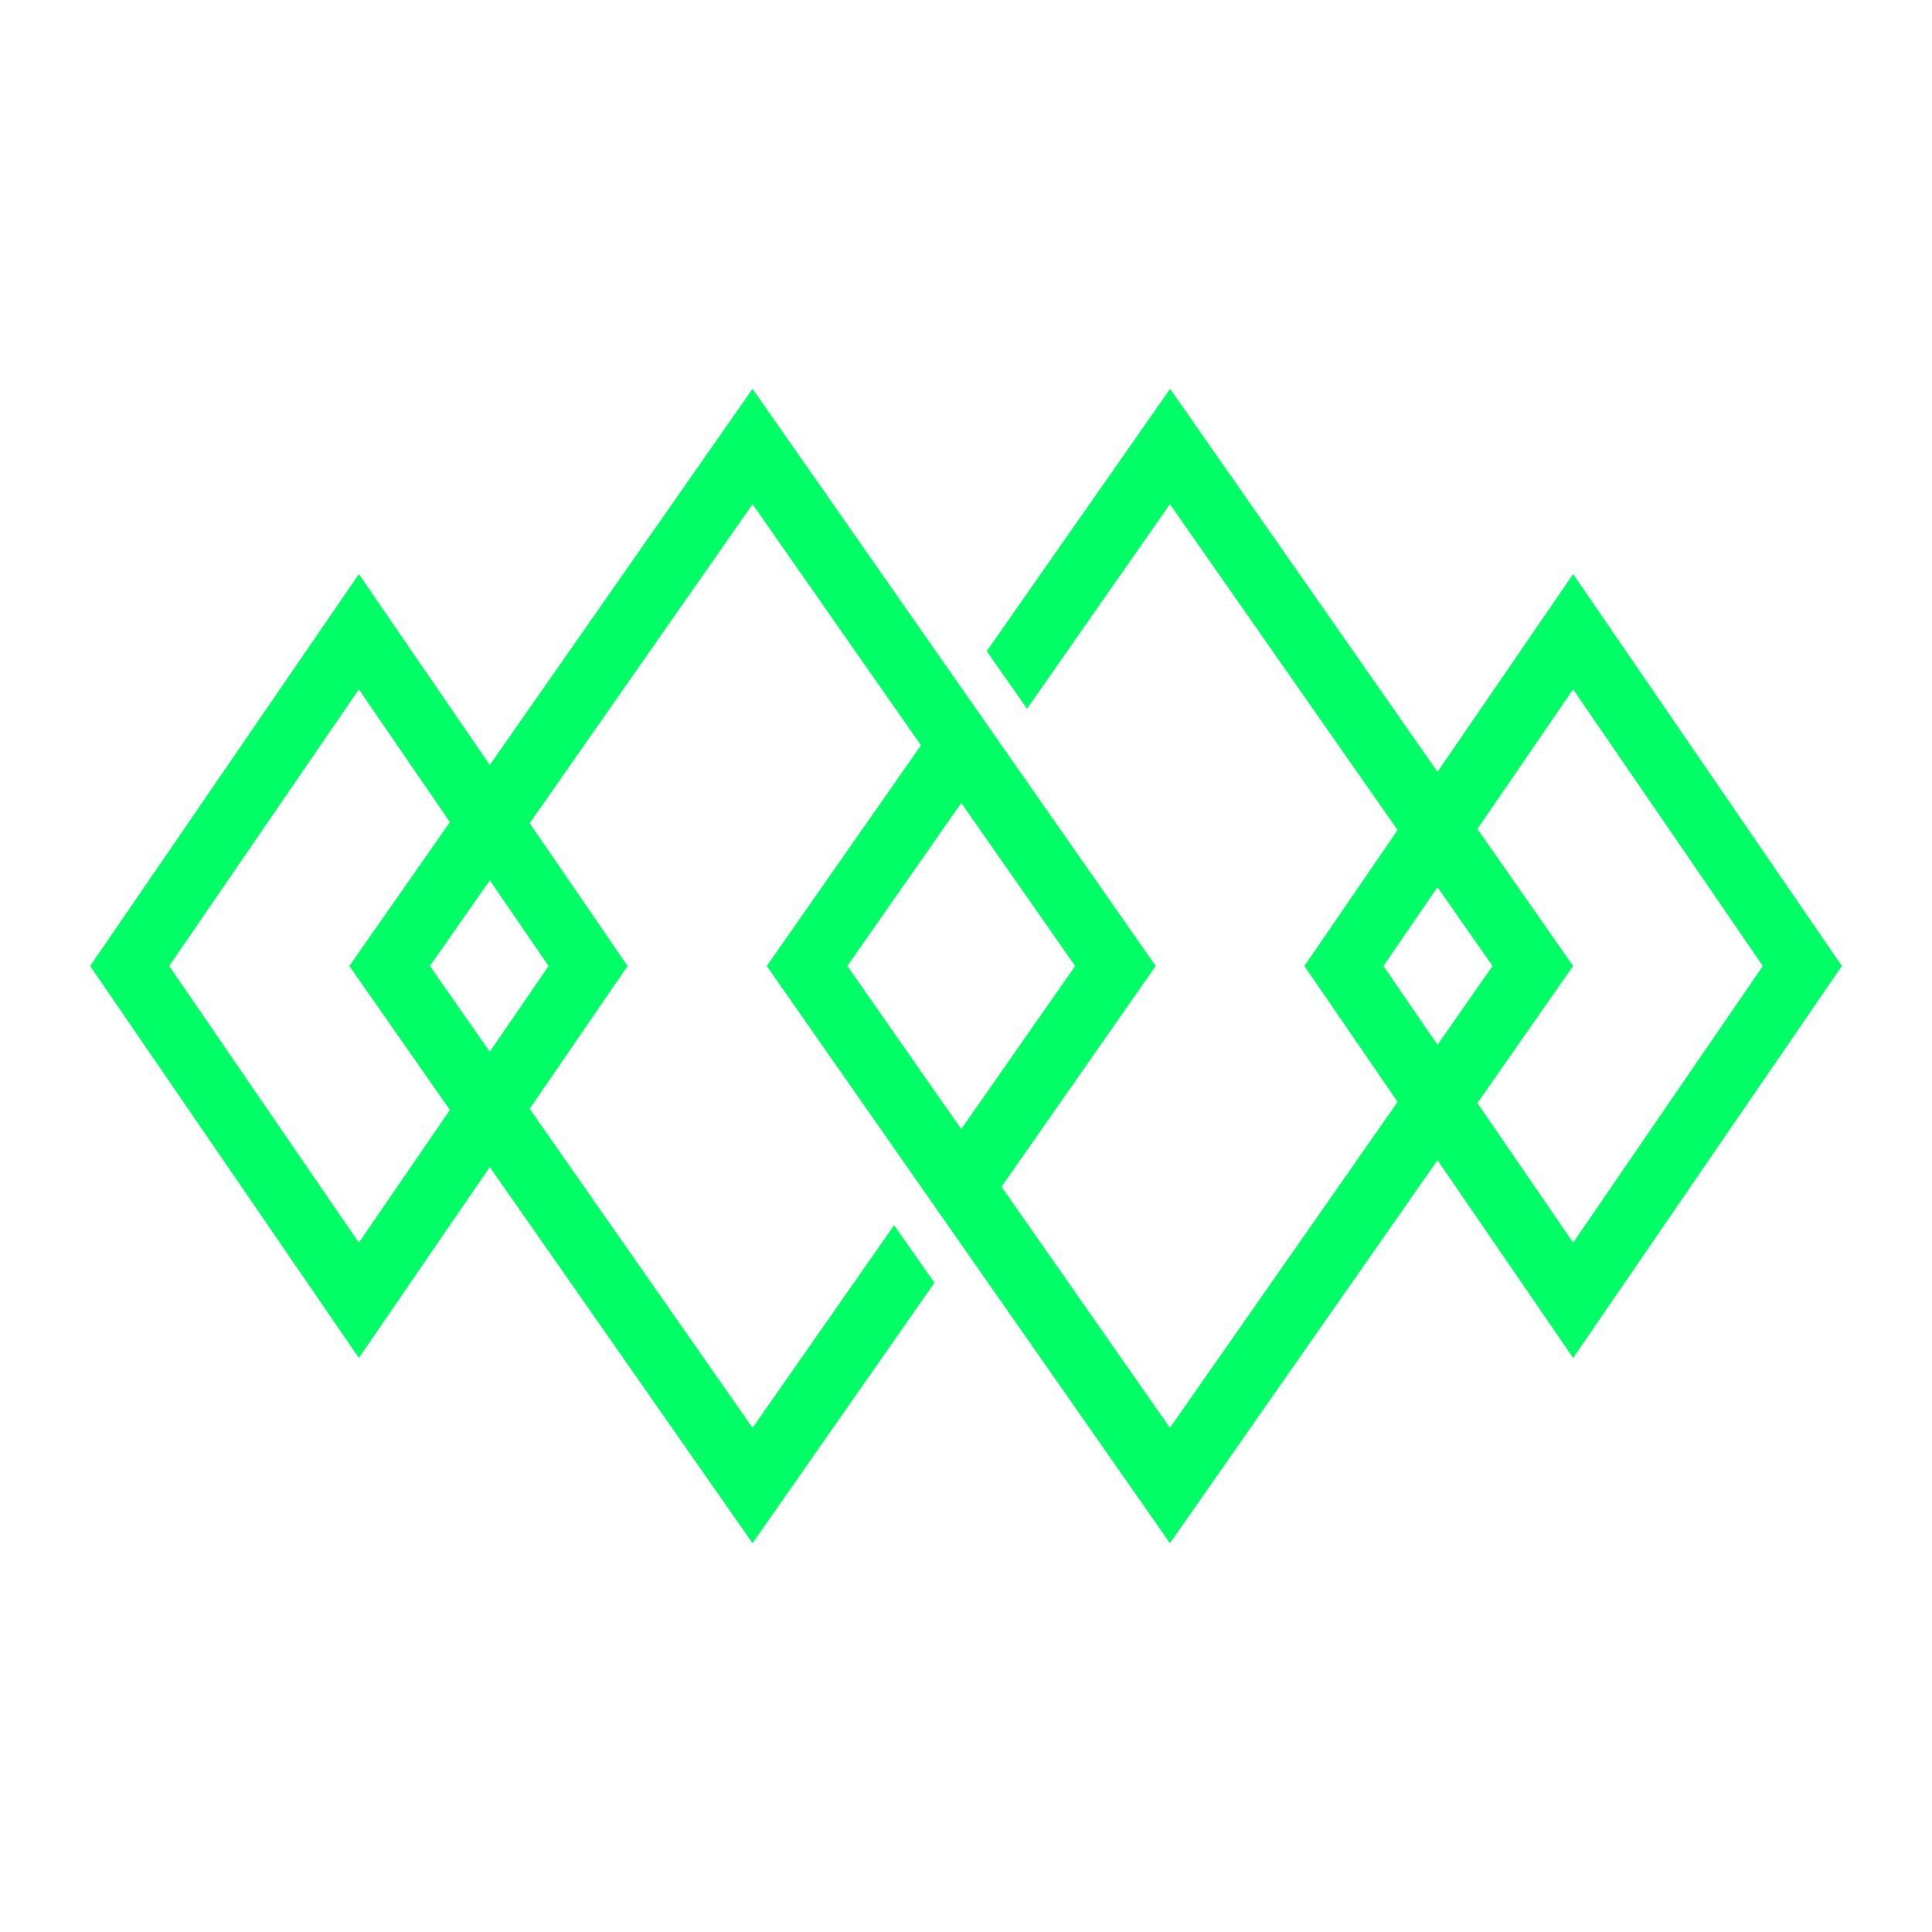
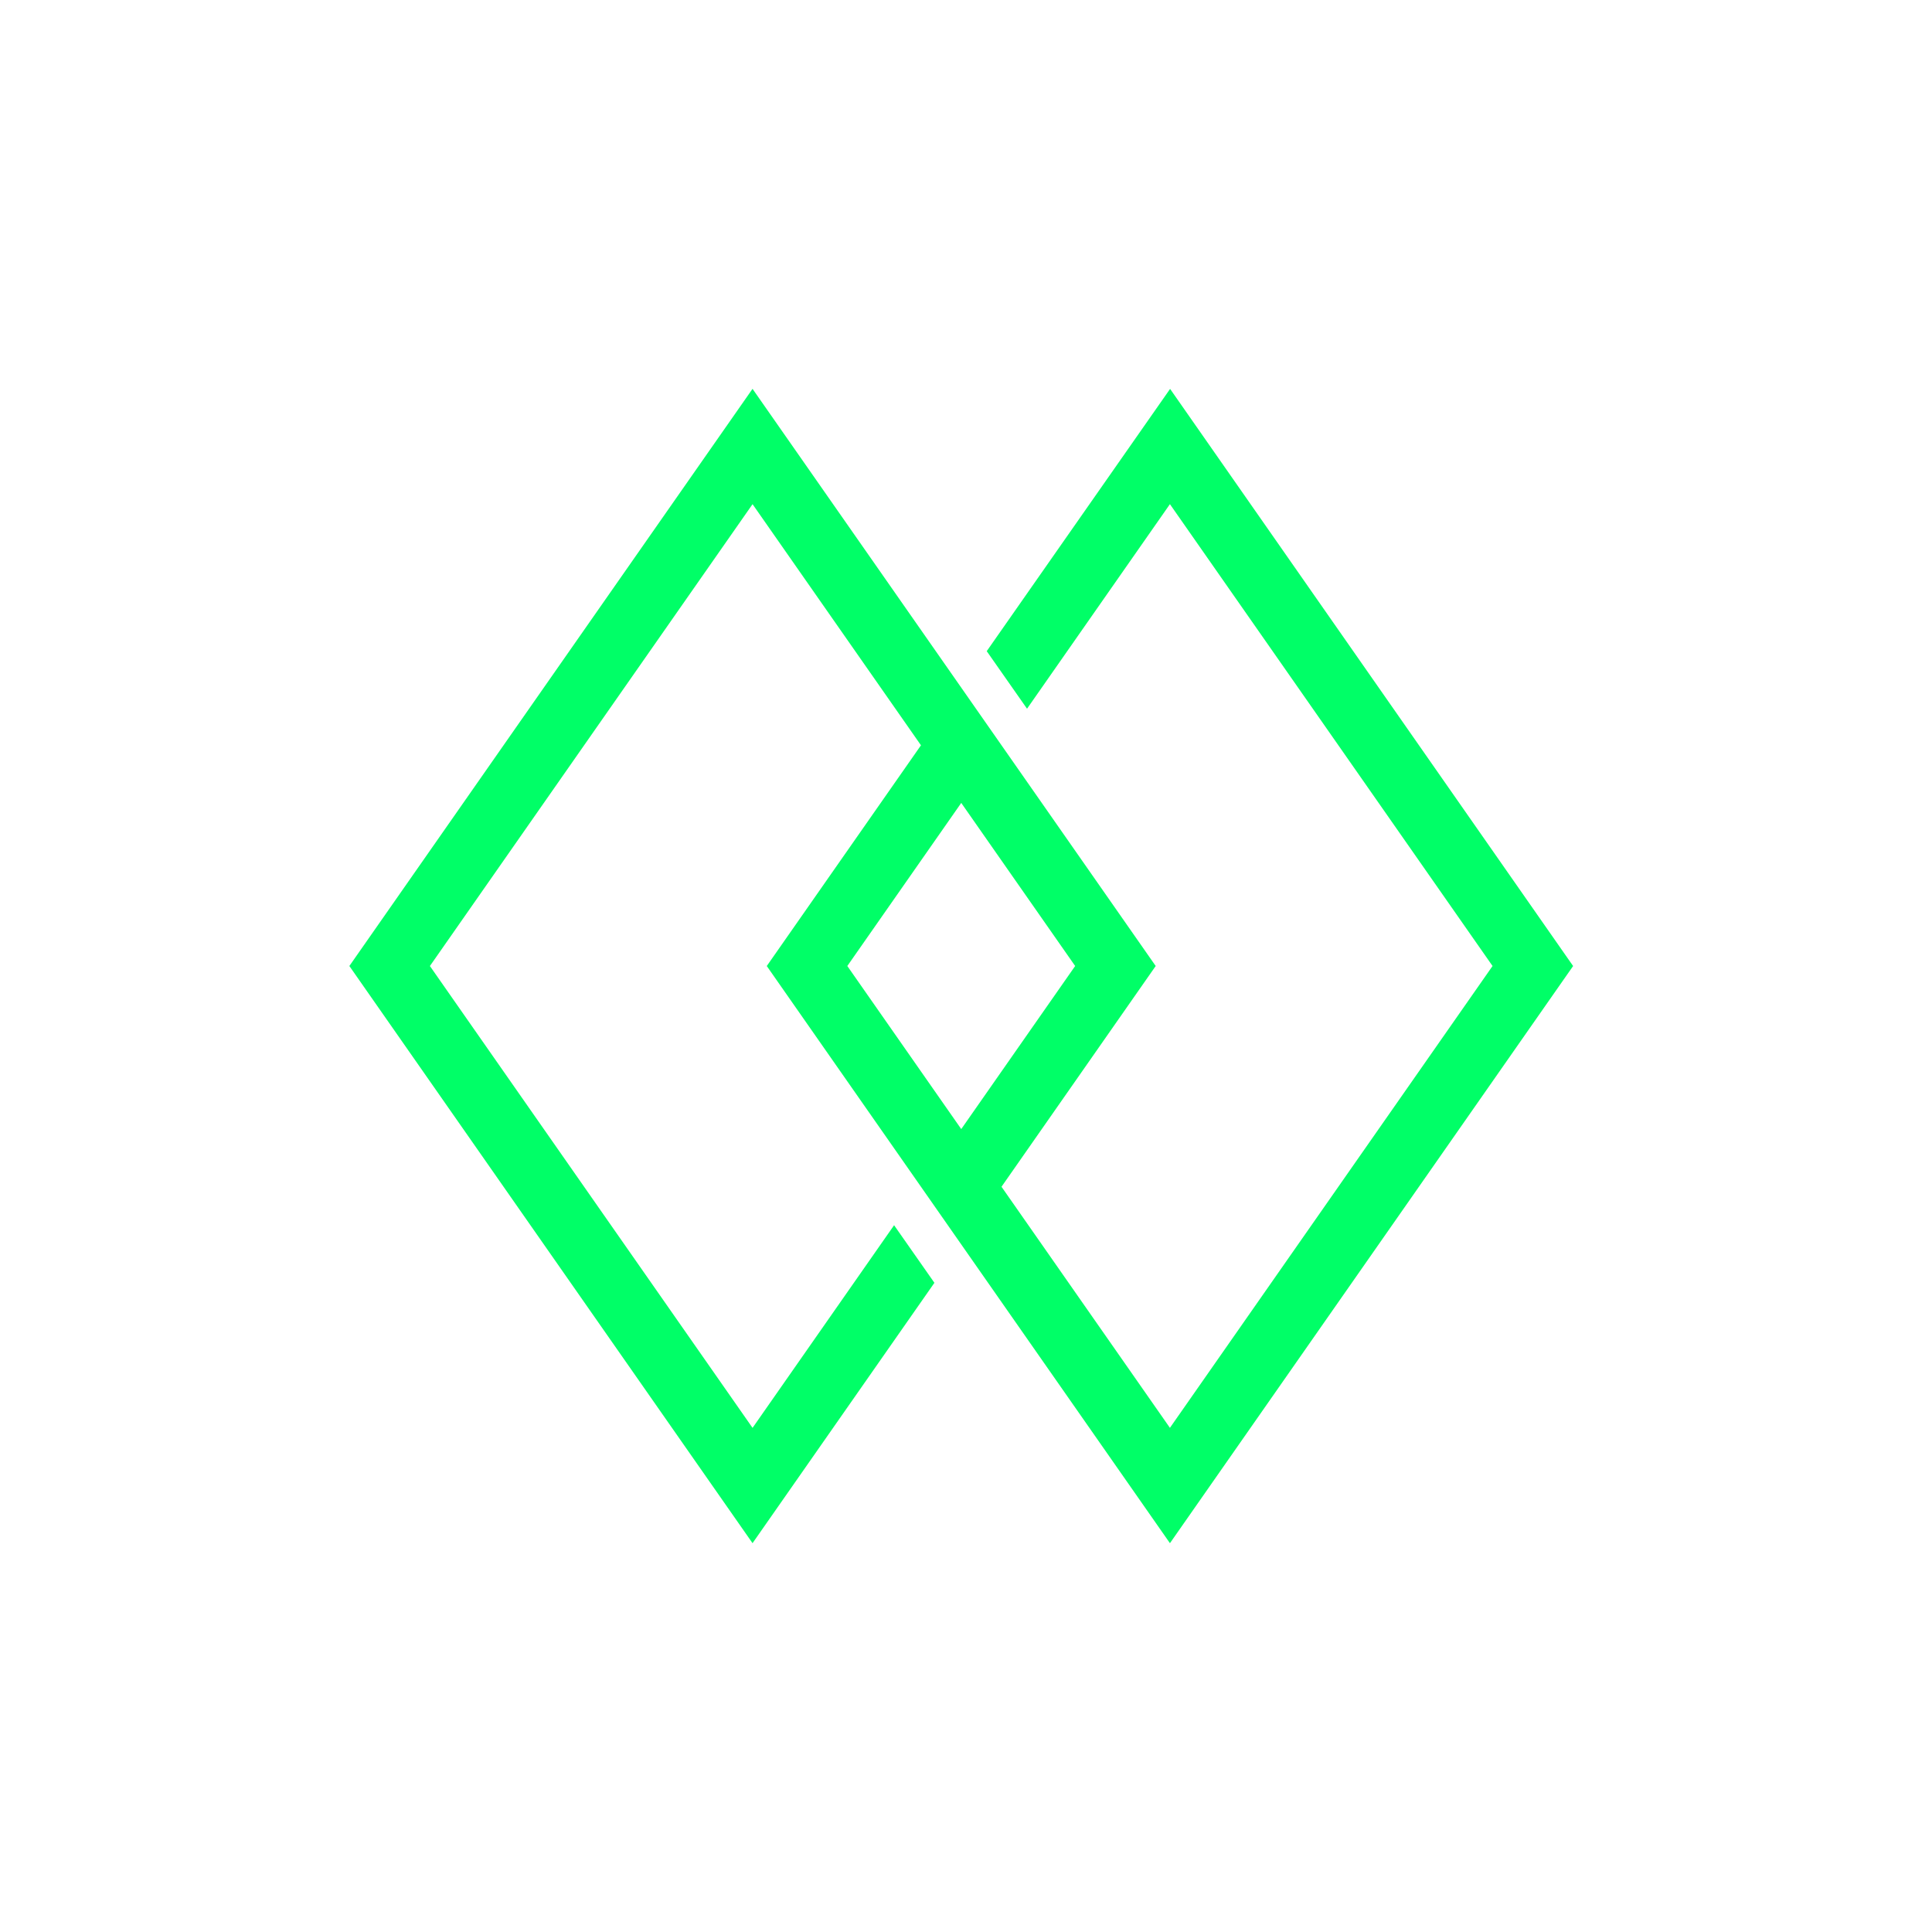
<svg xmlns="http://www.w3.org/2000/svg" id="Capa_3" data-name="Capa 3" viewBox="0 0 1000 1000">
  <defs>
    <style>
      .cls-1 {
        fill: #00ff67;
      }
    </style>
  </defs>
  <path class="cls-1" d="M438.57,500l58.97-84.41,58.96,84.41-58.96,84.41-58.97-84.41ZM462.78,634.17l-73.26,104.89-167-239.05,167-239.05,87.17,124.8-79.81,114.25,208.68,298.74,208.68-298.74-208.6-298.72-94.91,135.75,20.86,29.79,73.96-105.88,166.99,239.05-166.99,239.05-87.17-124.79,79.81-114.26-208.68-298.74-208.68,298.74,208.68,298.74,94.14-134.76-20.87-29.81Z" />
-   <path class="cls-1" d="M185.75,702.86L46.66,500l139.09-202.86,139.09,202.86-139.09,202.86ZM87.56,500l98.19,143.21,98.19-143.21-98.19-143.21-98.19,143.21Z" />
-   <path class="cls-1" d="M814.25,702.86l-139.09-202.86,139.09-202.86,139.09,202.86-139.09,202.86ZM716.06,500l98.19,143.21,98.19-143.21-98.19-143.21-98.19,143.21Z" />
</svg>